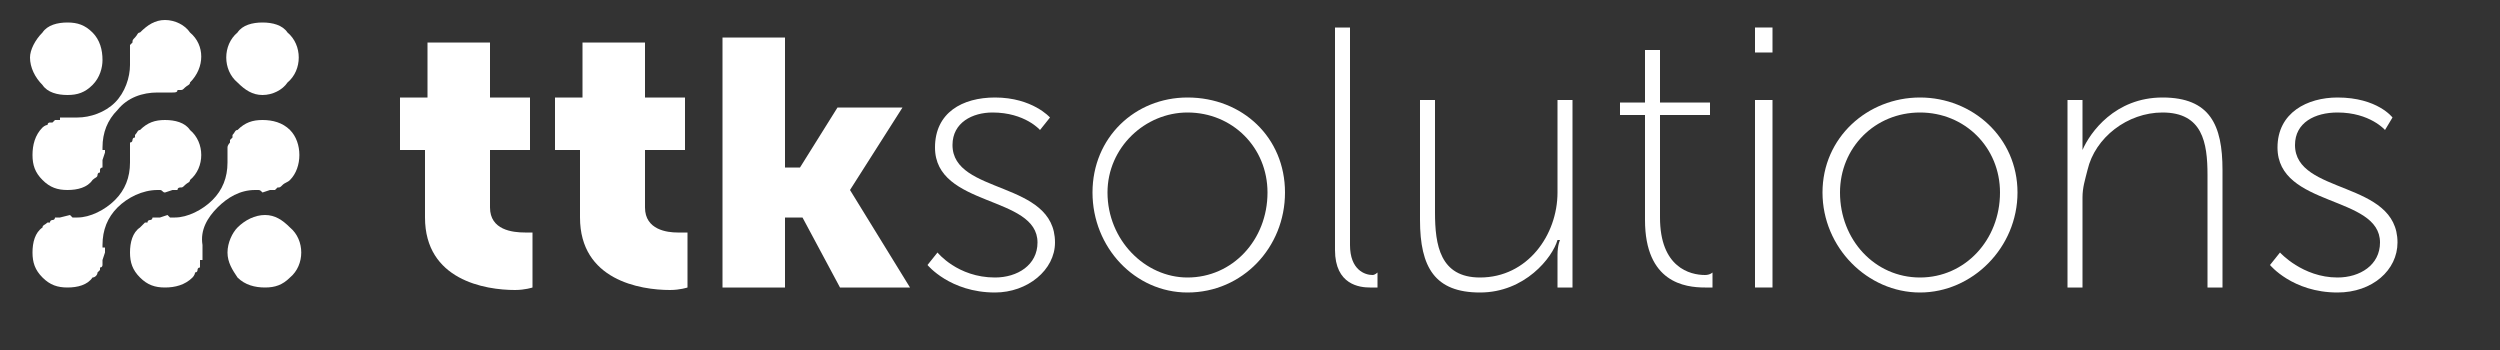
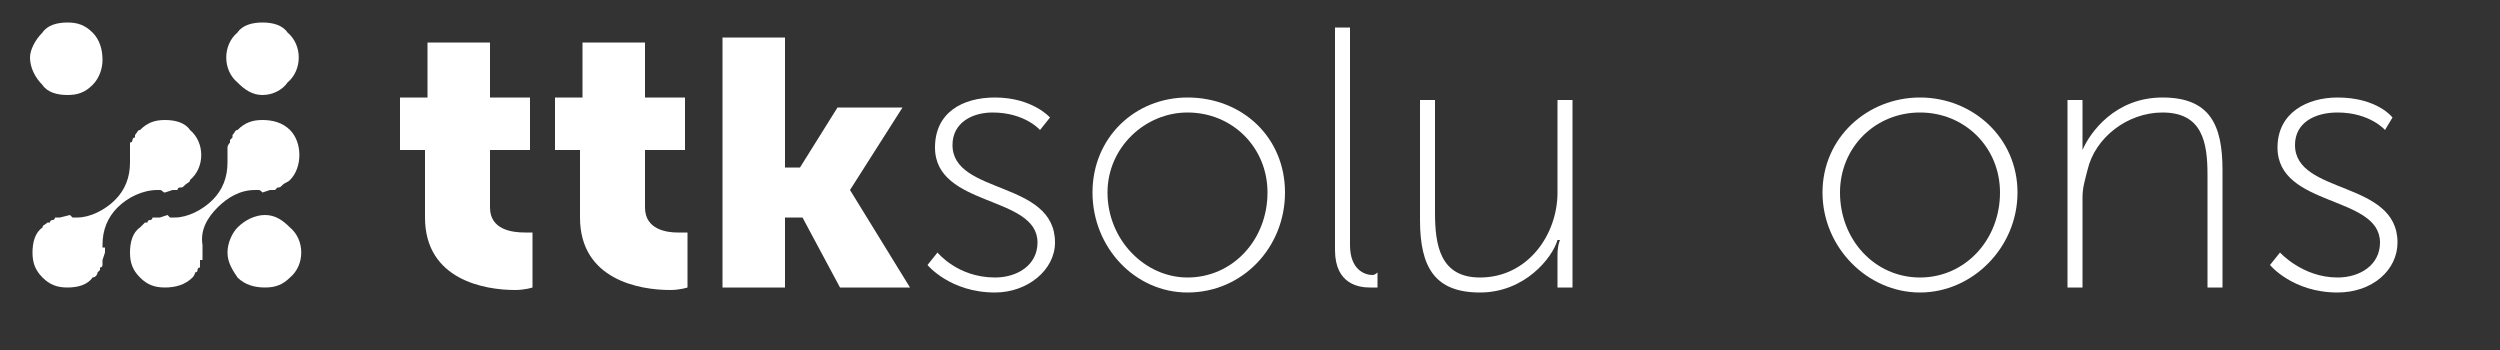
<svg xmlns="http://www.w3.org/2000/svg" xml:space="preserve" width="1000px" height="140px" version="1.1" style="shape-rendering:geometricPrecision; text-rendering:geometricPrecision; image-rendering:optimizeQuality; fill-rule:evenodd; clip-rule:evenodd" viewBox="0 0 1000 140">
  <rect x="0" y="0" width="1000" height="140" fill="#333333" stroke="none" />
  <defs>
    <style type="text/css">
   
    .fil0 {fill:none}
    .fil1 {fill:white;fill-rule:nonzero}
   
  </style>
  </defs>
  <g id="Layer_x0020_1">
    <rect class="fil0" width="1000" height="140" />
    <path class="fil1" d="M170 60l-10 0 0 -21 11 0 0 -22 25 0 0 22 16 0 0 21 -16 0 0 23c0,9 9,10 14,10 2,0 3,0 3,0l0 22c0,0 -3,1 -7,1 -12,0 -36,-4 -36,-29l0 -27z" />
    <path class="fil1" d="M232 60l-10 0 0 -21 11 0 0 -22 25 0 0 22 16 0 0 21 -16 0 0 23c0,9 9,10 13,10 3,0 4,0 4,0l0 22c0,0 -3,1 -7,1 -12,0 -36,-4 -36,-29l0 -27z" />
    <polygon class="fil1" points="289,15 314,15 314,67 320,67 335,43 361,43 340,76 340,76 364,115 336,115 321,87 314,87 314,115 289,115 " />
-     <path class="fil1" d="M375 101c0,0 8,10 23,10 9,0 17,-5 17,-14 0,-19 -41,-14 -41,-38 0,-14 11,-20 24,-20 15,0 22,8 22,8l-4 5c0,0 -6,-7 -19,-7 -8,0 -16,4 -16,13 0,20 41,14 41,39 0,11 -11,20 -24,20 -18,0 -27,-11 -27,-11l4 -5z" />
+     <path class="fil1" d="M375 101c0,0 8,10 23,10 9,0 17,-5 17,-14 0,-19 -41,-14 -41,-38 0,-14 11,-20 24,-20 15,0 22,8 22,8l-4 5c0,0 -6,-7 -19,-7 -8,0 -16,4 -16,13 0,20 41,14 41,39 0,11 -11,20 -24,20 -18,0 -27,-11 -27,-11l4 -5" />
    <path class="fil1" d="M475 111c18,0 32,-15 32,-34 0,-18 -14,-32 -32,-32 -17,0 -32,14 -32,32 0,19 15,34 32,34zm0 -72c22,0 39,16 39,38 0,22 -17,40 -39,40 -21,0 -38,-18 -38,-40 0,-22 17,-38 38,-38z" />
    <path class="fil1" d="M534 11l6 0 0 87c0,10 6,12 9,12 1,0 2,-1 2,-1l0 6c0,0 -1,0 -3,0 -4,0 -14,-1 -14,-15l0 -89z" />
    <path class="fil1" d="M568 40l6 0 0 45c0,13 2,26 18,26 19,0 31,-17 31,-34l0 -37 6 0 0 75 -6 0 0 -13c0,-4 1,-6 1,-6l-1 0c-2,7 -13,21 -31,21 -18,0 -24,-10 -24,-29l0 -48z" />
-     <path class="fil1" d="M658 46l-10 0 0 -5 10 0 0 -21 6 0 0 21 20 0 0 5 -20 0 0 41c0,20 12,23 18,23 2,0 3,-1 3,-1l0 6c0,0 -1,0 -3,0 -8,0 -24,-2 -24,-27l0 -42z" />
-     <path class="fil1" d="M702 40l7 0 0 75 -7 0 0 -75zm0 -29l7 0 0 10 -7 0 0 -10z" />
    <path class="fil1" d="M768 111c18,0 32,-15 32,-34 0,-18 -14,-32 -32,-32 -18,0 -32,14 -32,32 0,19 14,34 32,34zm0 -72c21,0 39,16 39,38 0,22 -18,40 -39,40 -21,0 -39,-18 -39,-40 0,-22 18,-38 39,-38z" />
    <path class="fil1" d="M827 40l6 0 0 13c0,4 0,7 0,7l0 0c3,-7 13,-21 32,-21 19,0 24,11 24,29l0 47 -6 0 0 -45c0,-13 -2,-25 -18,-25 -14,0 -27,10 -30,23 -1,4 -2,7 -2,11l0 36 -6 0 0 -75z" />
    <path class="fil1" d="M912 101c0,0 9,10 23,10 9,0 17,-5 17,-14 0,-19 -41,-14 -41,-38 0,-14 12,-20 24,-20 16,0 22,8 22,8l-3 5c0,0 -6,-7 -19,-7 -9,0 -17,4 -17,13 0,20 41,14 41,39 0,11 -10,20 -24,20 -18,0 -27,-11 -27,-11l4 -5z" />
    <path class="fil1" d="M106 115c-4,0 -8,-1 -11,-4 -2,-3 -4,-6 -4,-10 0,-4 2,-8 4,-10 3,-3 7,-5 11,-5 4,0 7,2 10,5 6,5 6,15 0,20 -3,3 -6,4 -10,4z" />
    <path class="fil1" d="M27 38c-4,0 -8,-1 -10,-4 -3,-3 -5,-7 -5,-11 0,-3 2,-7 5,-10 2,-3 6,-4 10,-4 4,0 7,1 10,4 3,3 4,7 4,11 0,3 -1,7 -4,10 -3,3 -6,4 -10,4z" />
    <path class="fil1" d="M105 38c-4,0 -7,-2 -10,-5 -6,-5 -6,-15 0,-20 2,-3 6,-4 10,-4 4,0 8,1 10,4 6,5 6,15 0,20 -2,3 -6,5 -10,5z" />
    <path class="fil1" d="M27 115c-4,0 -7,-1 -10,-4 -3,-3 -4,-6 -4,-10 0,-4 1,-8 4,-10 0,-1 1,-1 2,-2 0,0 0,0 1,0 0,-1 1,-1 1,-1 1,0 1,-1 1,-1 1,0 1,0 2,0 0,0 0,0 0,0 0,0 0,0 0,0l4 -1c0,0 1,1 1,1l0 0c0,0 0,0 1,0l0 0 0 0 0 0c0,0 0,0 1,0 5,0 11,-3 15,-7 4,-4 6,-9 6,-15l0 0 0 0c0,0 0,-1 0,-1 0,0 0,0 0,0l0 -1c0,0 0,0 0,-1l0 -3c0,0 0,0 0,0l0 0c0,-1 0,-1 0,-2 1,0 1,-1 1,-1 0,0 0,-1 1,-1 0,-1 0,-1 0,-1 1,-1 1,-2 2,-2 3,-3 6,-4 10,-4 4,0 8,1 10,4 6,5 6,15 0,20 0,1 -1,1 -2,2 0,0 0,0 0,0 -1,1 -1,1 -2,1 0,0 -1,0 -1,1 0,0 -1,0 -2,0l0 0c0,0 0,0 0,0l-3 1c-1,0 -1,-1 -2,-1l0 0c0,0 0,0 0,0l0 0 -1 0 0 0c0,0 0,0 0,0 -6,0 -12,3 -16,7 -4,4 -6,9 -6,15l0 0 0 0c0,0 0,1 0,1 0,0 1,0 1,0 0,0 0,1 0,1 0,0 0,0 0,1l0 0 -1 3c0,0 0,0 0,0 0,1 0,1 0,2 0,0 0,1 -1,1 0,0 0,1 0,1 -1,1 -1,1 -1,1 0,1 -1,2 -2,2 -2,3 -6,4 -10,4z" />
    <path class="fil1" d="M66 115c-4,0 -7,-1 -10,-4 -3,-3 -4,-6 -4,-10 0,-4 1,-8 4,-10 1,-1 1,-1 2,-2 0,0 1,0 1,0 0,-1 1,-1 1,-1 1,0 1,-1 1,-1 1,0 1,0 2,0 0,0 1,0 1,0l3 -1c0,0 1,1 1,1l0 0c1,0 1,0 1,0 0,0 0,0 0,0l0 0 0 0c0,0 1,0 1,0 5,0 11,-3 15,-7 4,-4 6,-9 6,-15l0 -1 0 0c0,0 0,0 0,0 0,0 0,0 0,0l0 -1c0,0 0,0 0,-1l0 -3c0,0 0,0 0,0 0,-1 1,-2 1,-2 0,0 0,-1 0,-1 0,0 1,-1 1,-1l0 -1c0,0 0,0 0,0 1,-1 1,-2 2,-2 3,-3 6,-4 10,-4 4,0 8,1 11,4 5,5 5,15 0,20 -1,1 -2,1 -3,2 0,0 0,0 0,0l0 0c-1,1 -1,1 -2,1 0,0 0,0 -1,1 0,0 -1,0 -1,0 -1,0 -1,0 -1,0 0,0 0,0 0,0l-3 1c-1,-1 -1,-1 -2,-1 0,0 0,0 0,0 0,0 0,0 0,0l-1 0c0,0 0,0 0,0 -6,0 -11,3 -15,7 -4,4 -7,9 -6,15l0 0 0 0c0,0 0,1 0,1 0,0 0,0 0,0 0,0 0,1 0,1 0,0 0,0 0,1l0 3c0,0 -1,0 -1,0 0,1 0,1 0,2 0,0 0,1 0,1l0 0c-1,0 -1,1 -1,1 0,1 -1,1 -1,1 0,1 -1,2 -1,2 -3,3 -7,4 -11,4z" />
-     <path class="fil1" d="M27 76c-4,0 -7,-1 -10,-4 -3,-3 -4,-6 -4,-10 0,-4 1,-8 4,-11 0,0 1,-1 2,-1 0,0 0,-1 1,-1 0,0 1,0 1,0 1,-1 1,-1 1,-1 1,0 1,0 2,0l0 0c0,0 0,0 0,-1l4 0c0,0 1,0 1,0l0 0c0,0 0,0 1,0 0,0 0,0 0,0l0 0 0 0c0,0 0,0 1,0 5,0 11,-2 15,-6 4,-4 6,-10 6,-15l0 0 0 -1c0,0 0,0 0,0 0,0 0,0 0,-1l0 0c0,0 0,0 0,-1l0 -3 0 0 0 0c0,0 0,0 0,0 0,-1 0,-2 0,-2 1,-1 1,-1 1,-1 0,-1 0,-1 1,-2l0 0c0,0 0,0 0,0 1,-1 1,-2 2,-2 3,-3 6,-5 10,-5 4,0 8,2 10,5 6,5 6,14 0,20 0,1 -1,1 -2,2 0,0 0,0 0,0l0 0c-1,1 -1,1 -2,1 0,0 -1,0 -1,0 0,1 -1,1 -2,1 0,0 0,0 0,0 0,0 0,0 0,0l-3 0c-1,0 -1,0 -2,0l0 0c0,0 0,0 0,0 0,0 0,0 -1,0l0 0 0 0c0,0 0,0 0,0 -6,0 -12,2 -16,7 -4,4 -6,9 -6,15l0 0 0 0c0,0 0,0 0,1 0,0 1,0 1,0 0,0 0,0 0,1 0,0 0,0 0,0l-1 3c0,1 0,1 0,1l0 0c0,1 0,1 0,2 0,0 -1,0 -1,1 0,0 0,1 0,1 -1,0 -1,1 -1,1 0,1 -1,1 -2,2 -2,3 -6,4 -10,4z" />
  </g>
</svg>